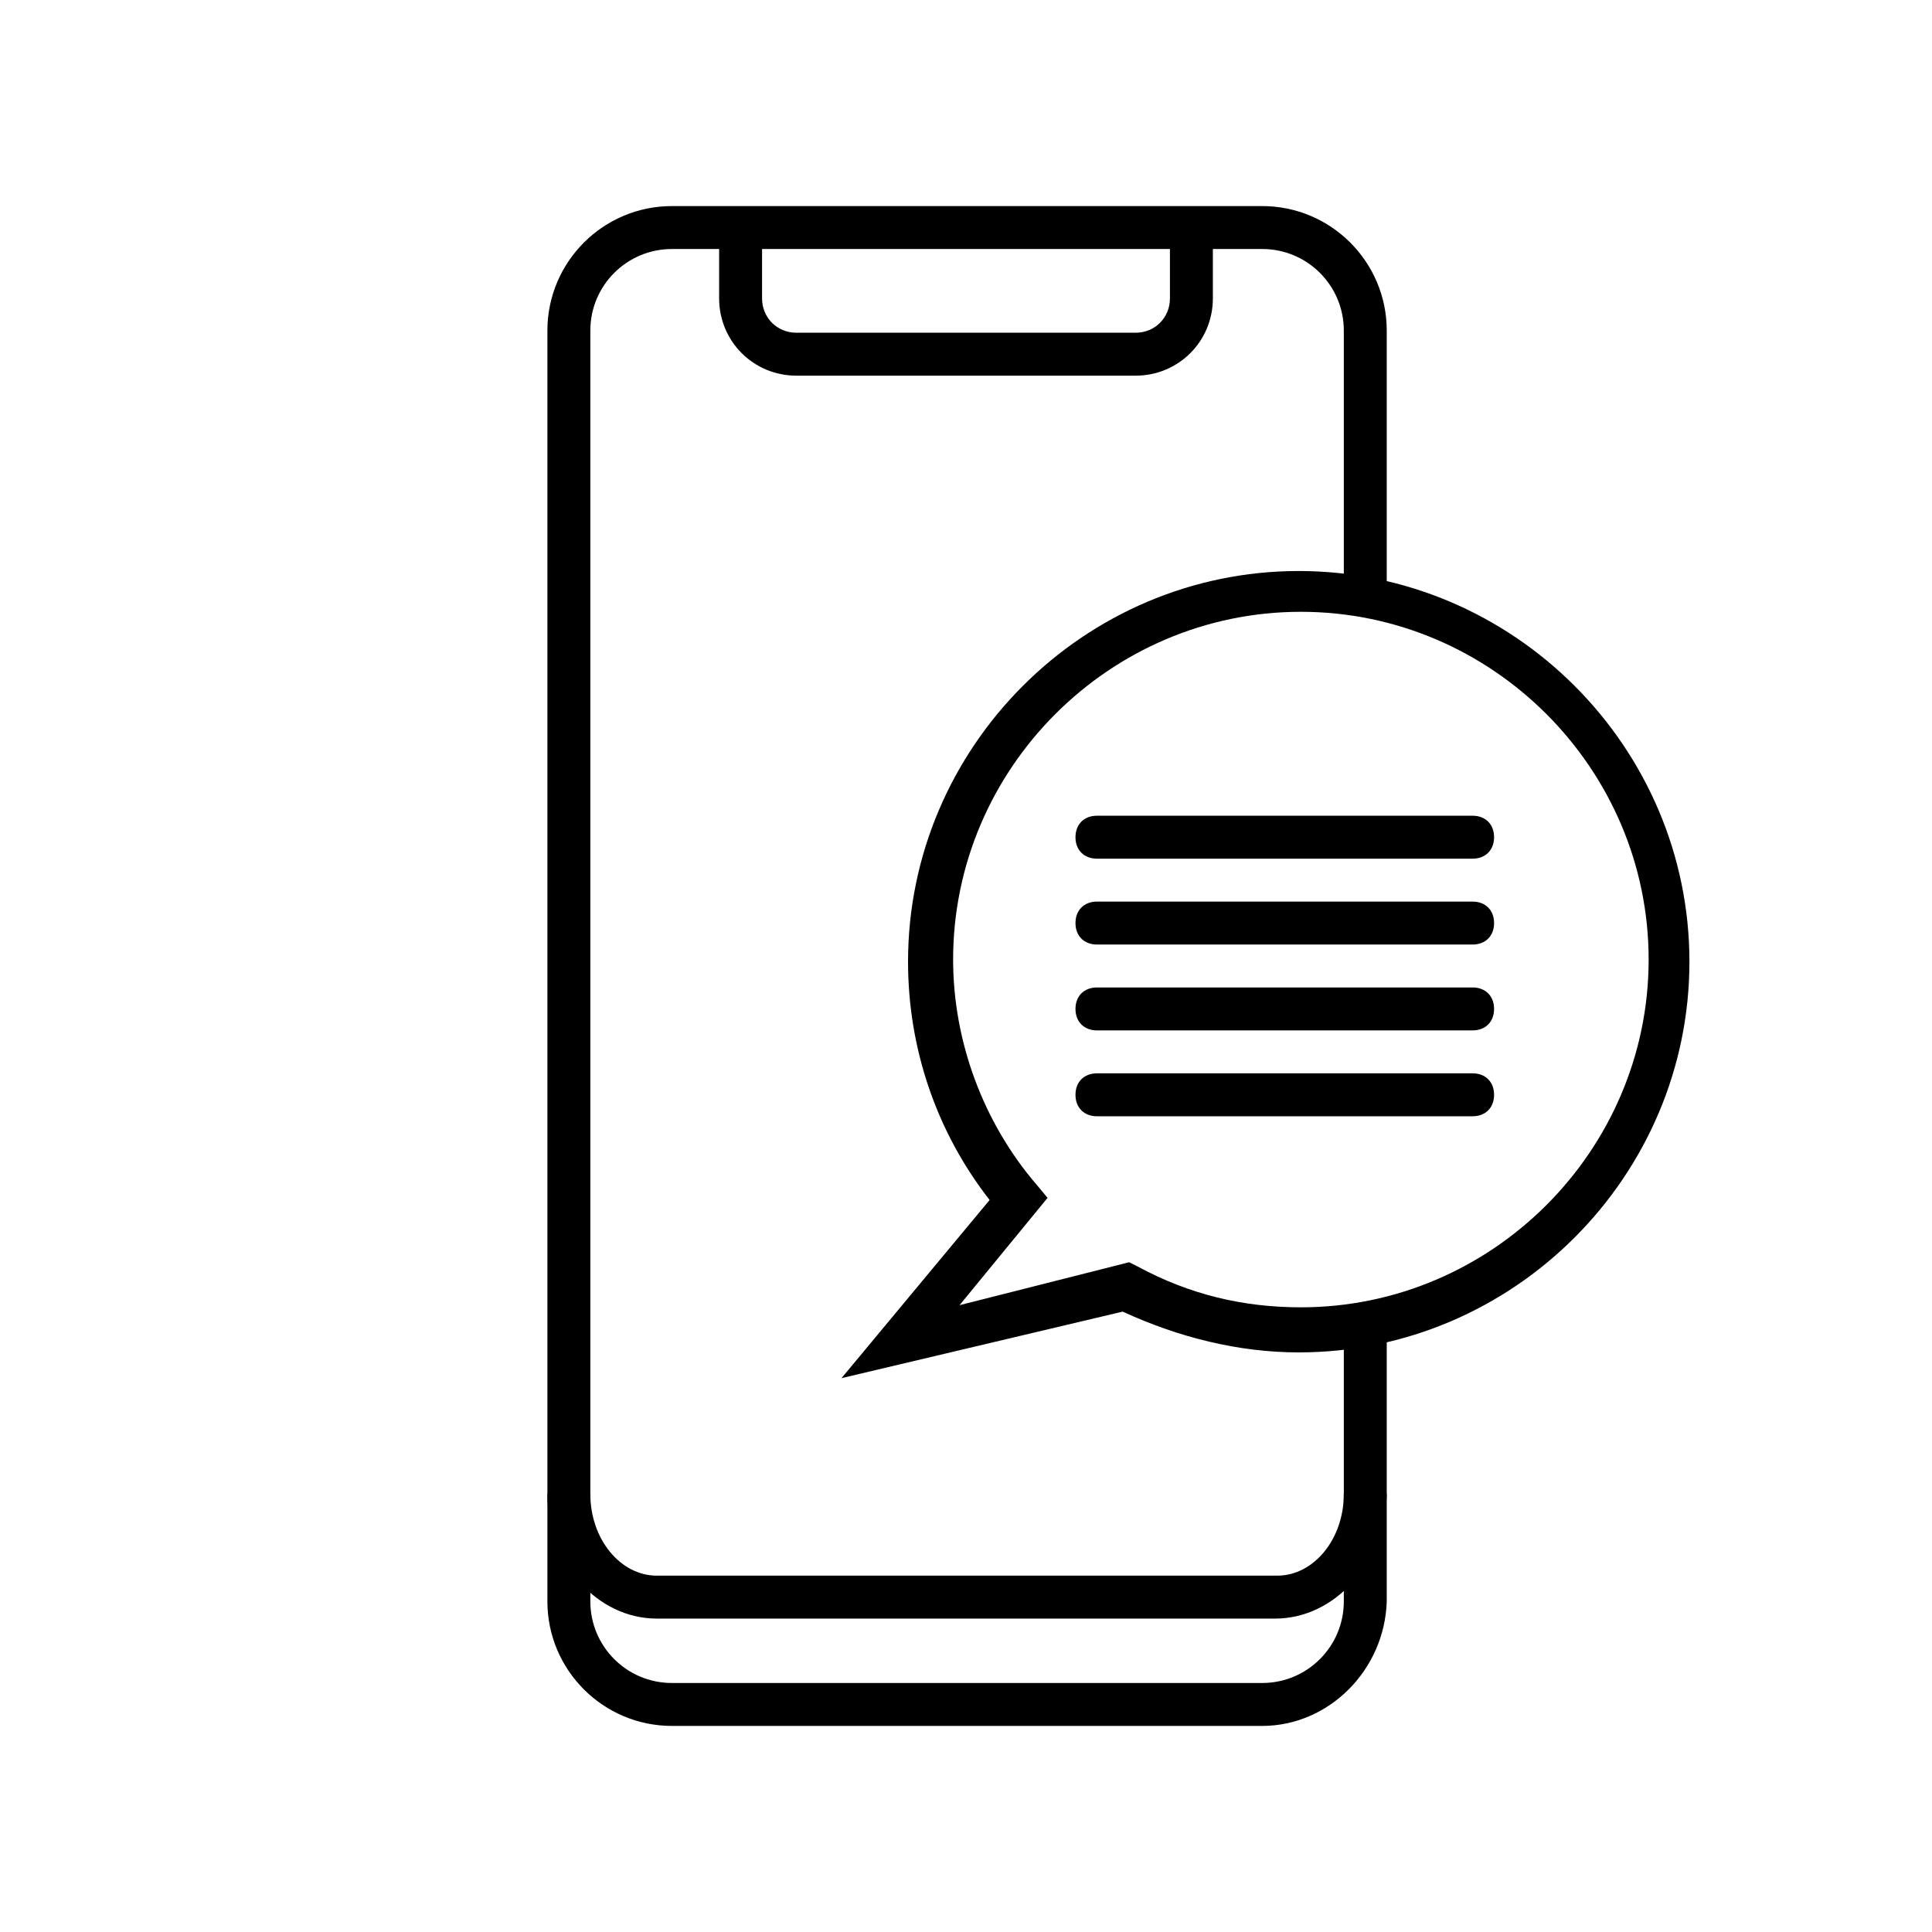
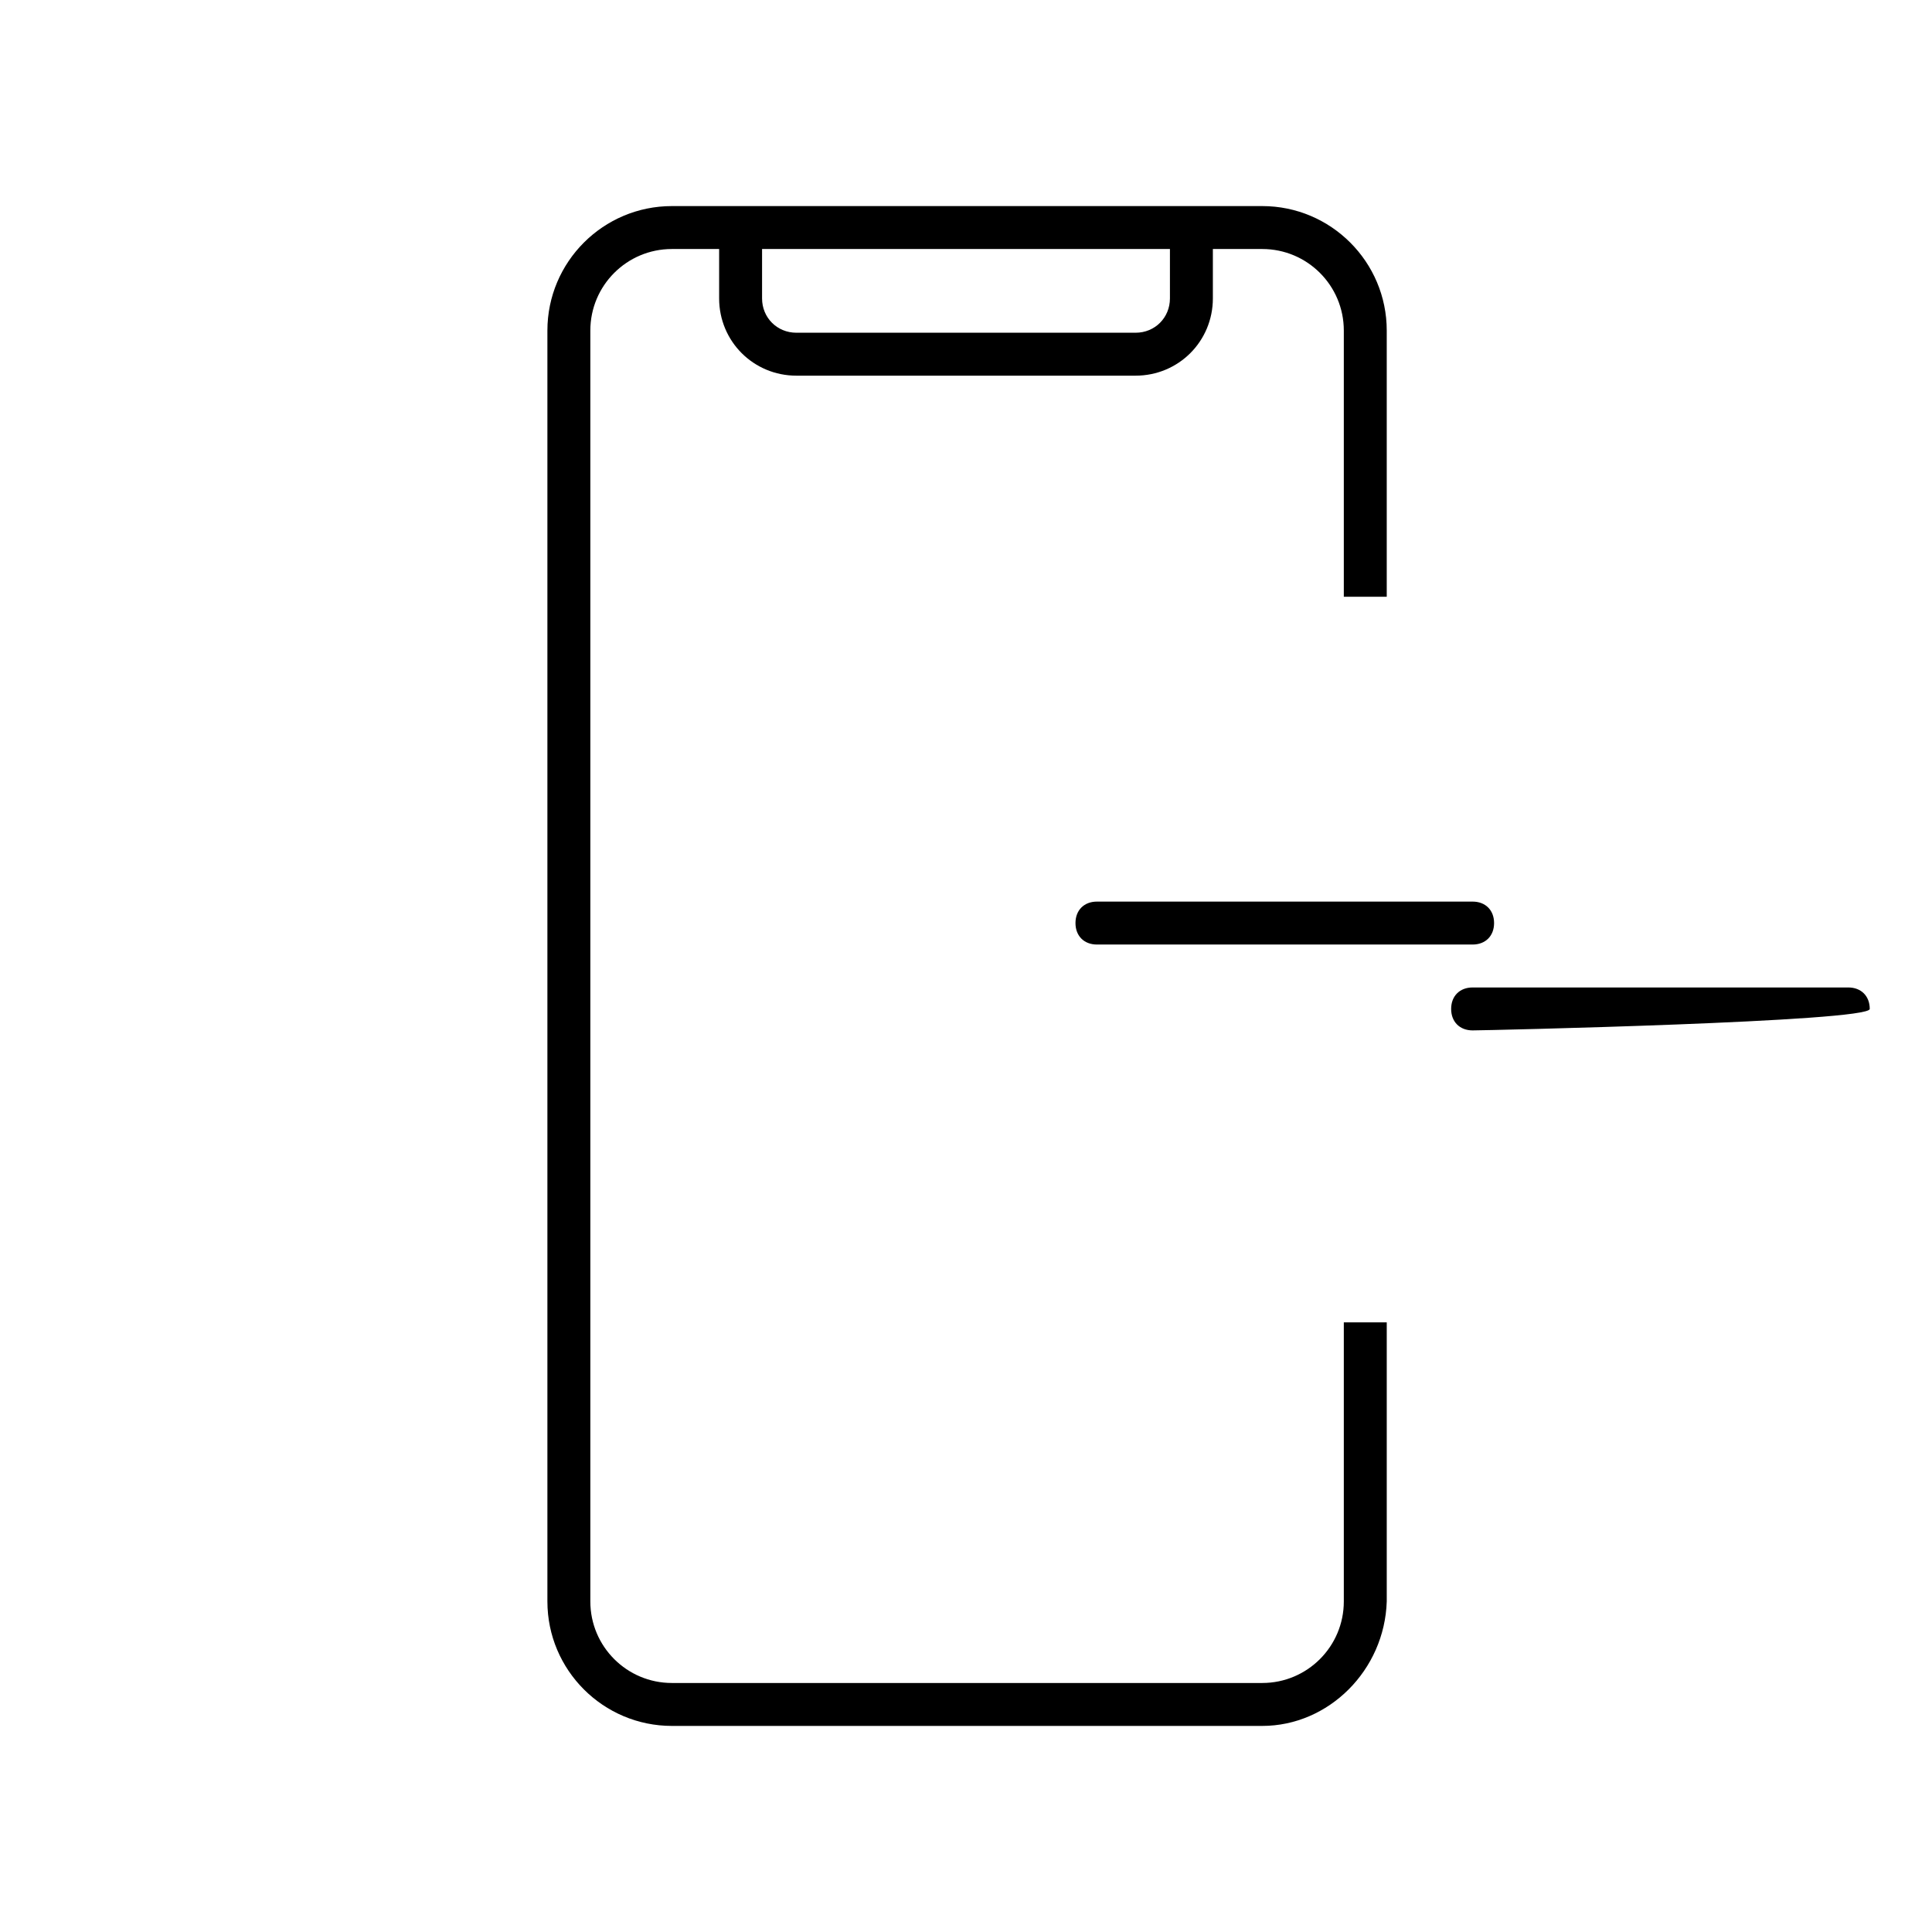
<svg xmlns="http://www.w3.org/2000/svg" height="300px" width="300px" fill="#000000" version="1.1" x="0px" y="0px" viewBox="0 0 90 90" enable-background="new 0 0 90 90" xml:space="preserve">
  <path d="M58.8,80.4H31.3c-3.2,0-5.8-2.6-5.8-5.8V15.4c0-3.2,2.6-5.8,5.8-5.8h27.5c3.2,0,5.8,2.6,5.8,5.8v12.4h-2V15.4  c0-2.1-1.7-3.8-3.8-3.8H31.3c-2.1,0-3.8,1.7-3.8,3.8v59.2c0,2.1,1.7,3.8,3.8,3.8h27.5c2.1,0,3.8-1.7,3.8-3.8v-13h2v13  C64.5,77.8,61.9,80.4,58.8,80.4z" />
-   <path d="M59.4,75.4H30.6c-2.8,0-5.1-2.6-5.1-5.8h2c0,2.1,1.4,3.8,3.1,3.8h28.9c1.7,0,3.1-1.7,3.1-3.8h2  C64.5,72.8,62.2,75.4,59.4,75.4z" />
  <path d="M52.9,17.5H37.1c-2,0-3.6-1.6-3.6-3.6v-3.2h2v3.2c0,0.9,0.7,1.6,1.6,1.6h15.8c0.9,0,1.6-0.7,1.6-1.6v-3.2h2v3.2  C56.5,15.9,54.9,17.5,52.9,17.5z" />
-   <path d="M39.2,64.2l6.9-8.3c-2.5-3.2-3.8-7.1-3.8-11.1c0-10,8.2-18.2,18.2-18.2s18.2,8.2,18.2,18.2s-8.2,18.2-18.2,18.2  c-2.8,0-5.6-0.7-8.2-1.9L39.2,64.2z M52.6,58.8L53,59c2.4,1.3,4.9,1.9,7.6,1.9c8.9,0,16.2-7.3,16.2-16.2s-7.3-16.2-16.2-16.2  s-16.2,7.3-16.2,16.2c0,3.8,1.4,7.6,3.9,10.5l0.5,0.6l-4.1,5L52.6,58.8z" />
-   <path d="M68.6,40H51.1c-0.6,0-1-0.4-1-1s0.4-1,1-1h17.5c0.6,0,1,0.4,1,1S69.2,40,68.6,40z" />
  <path d="M68.6,44H51.1c-0.6,0-1-0.4-1-1s0.4-1,1-1h17.5c0.6,0,1,0.4,1,1S69.2,44,68.6,44z" />
-   <path d="M68.6,48H51.1c-0.6,0-1-0.4-1-1s0.4-1,1-1h17.5c0.6,0,1,0.4,1,1S69.2,48,68.6,48z" />
-   <path d="M68.6,52H51.1c-0.6,0-1-0.4-1-1s0.4-1,1-1h17.5c0.6,0,1,0.4,1,1S69.2,52,68.6,52z" />
+   <path d="M68.6,48c-0.6,0-1-0.4-1-1s0.4-1,1-1h17.5c0.6,0,1,0.4,1,1S69.2,48,68.6,48z" />
</svg>